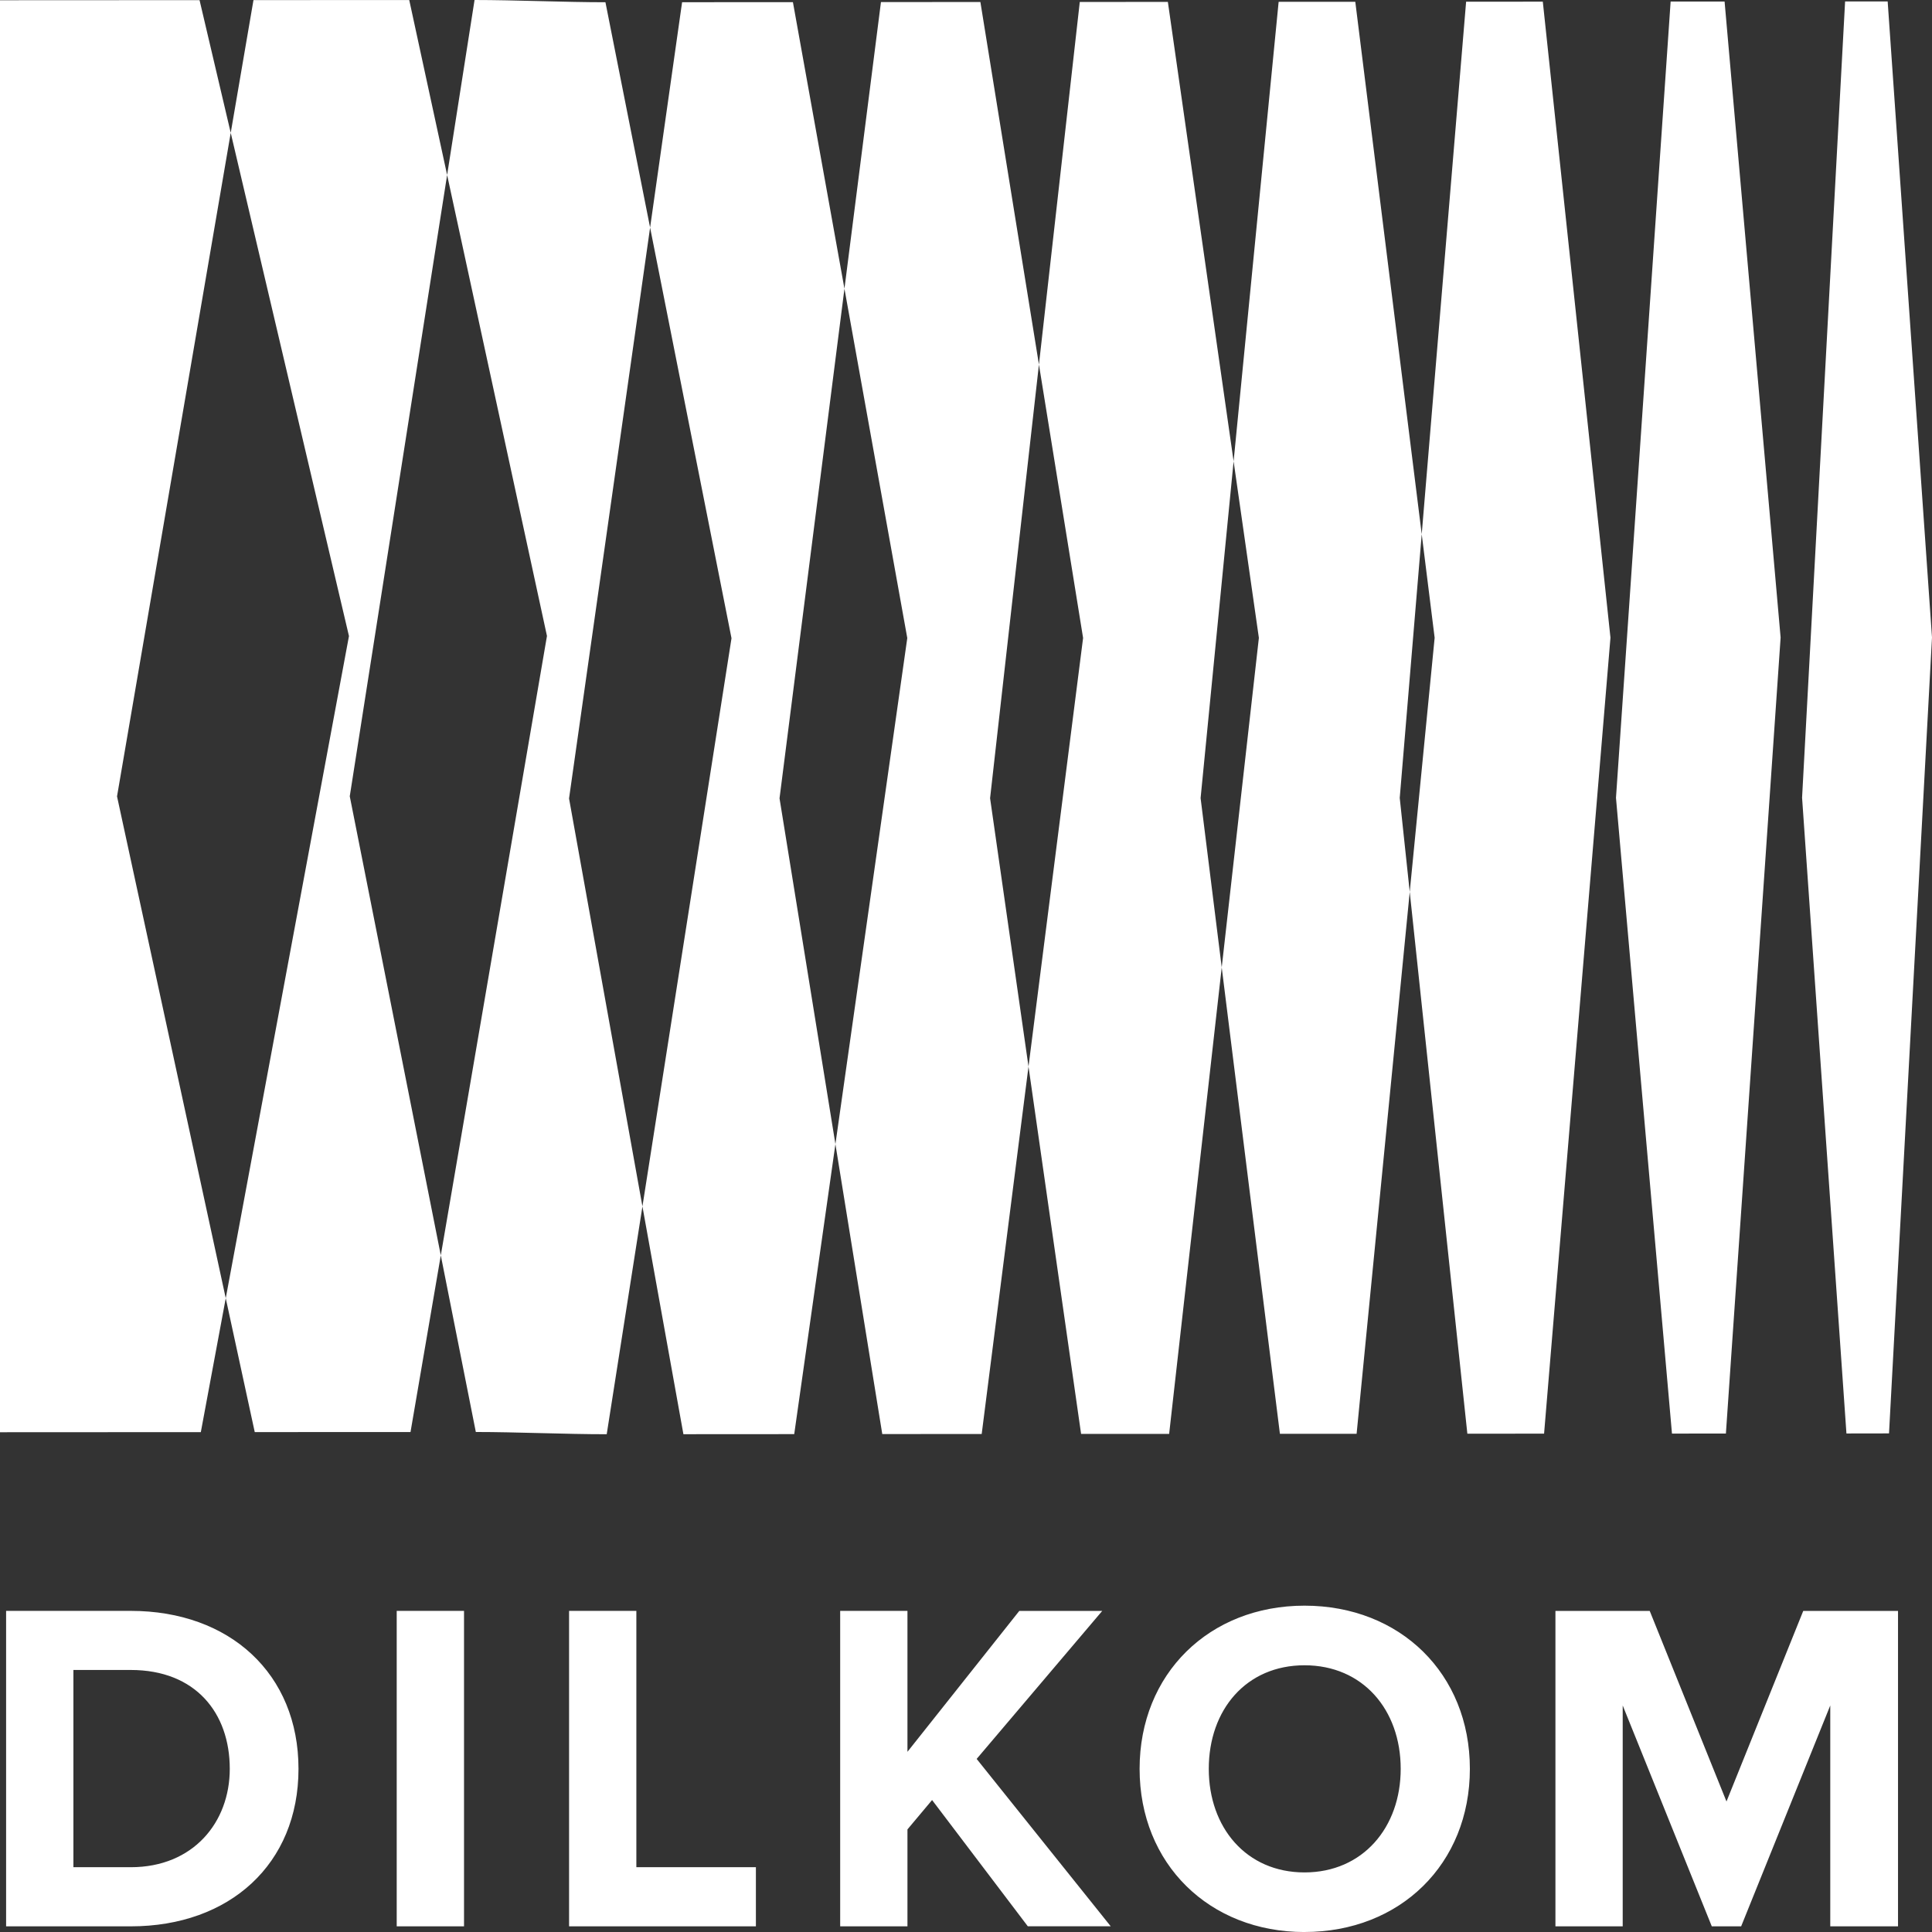
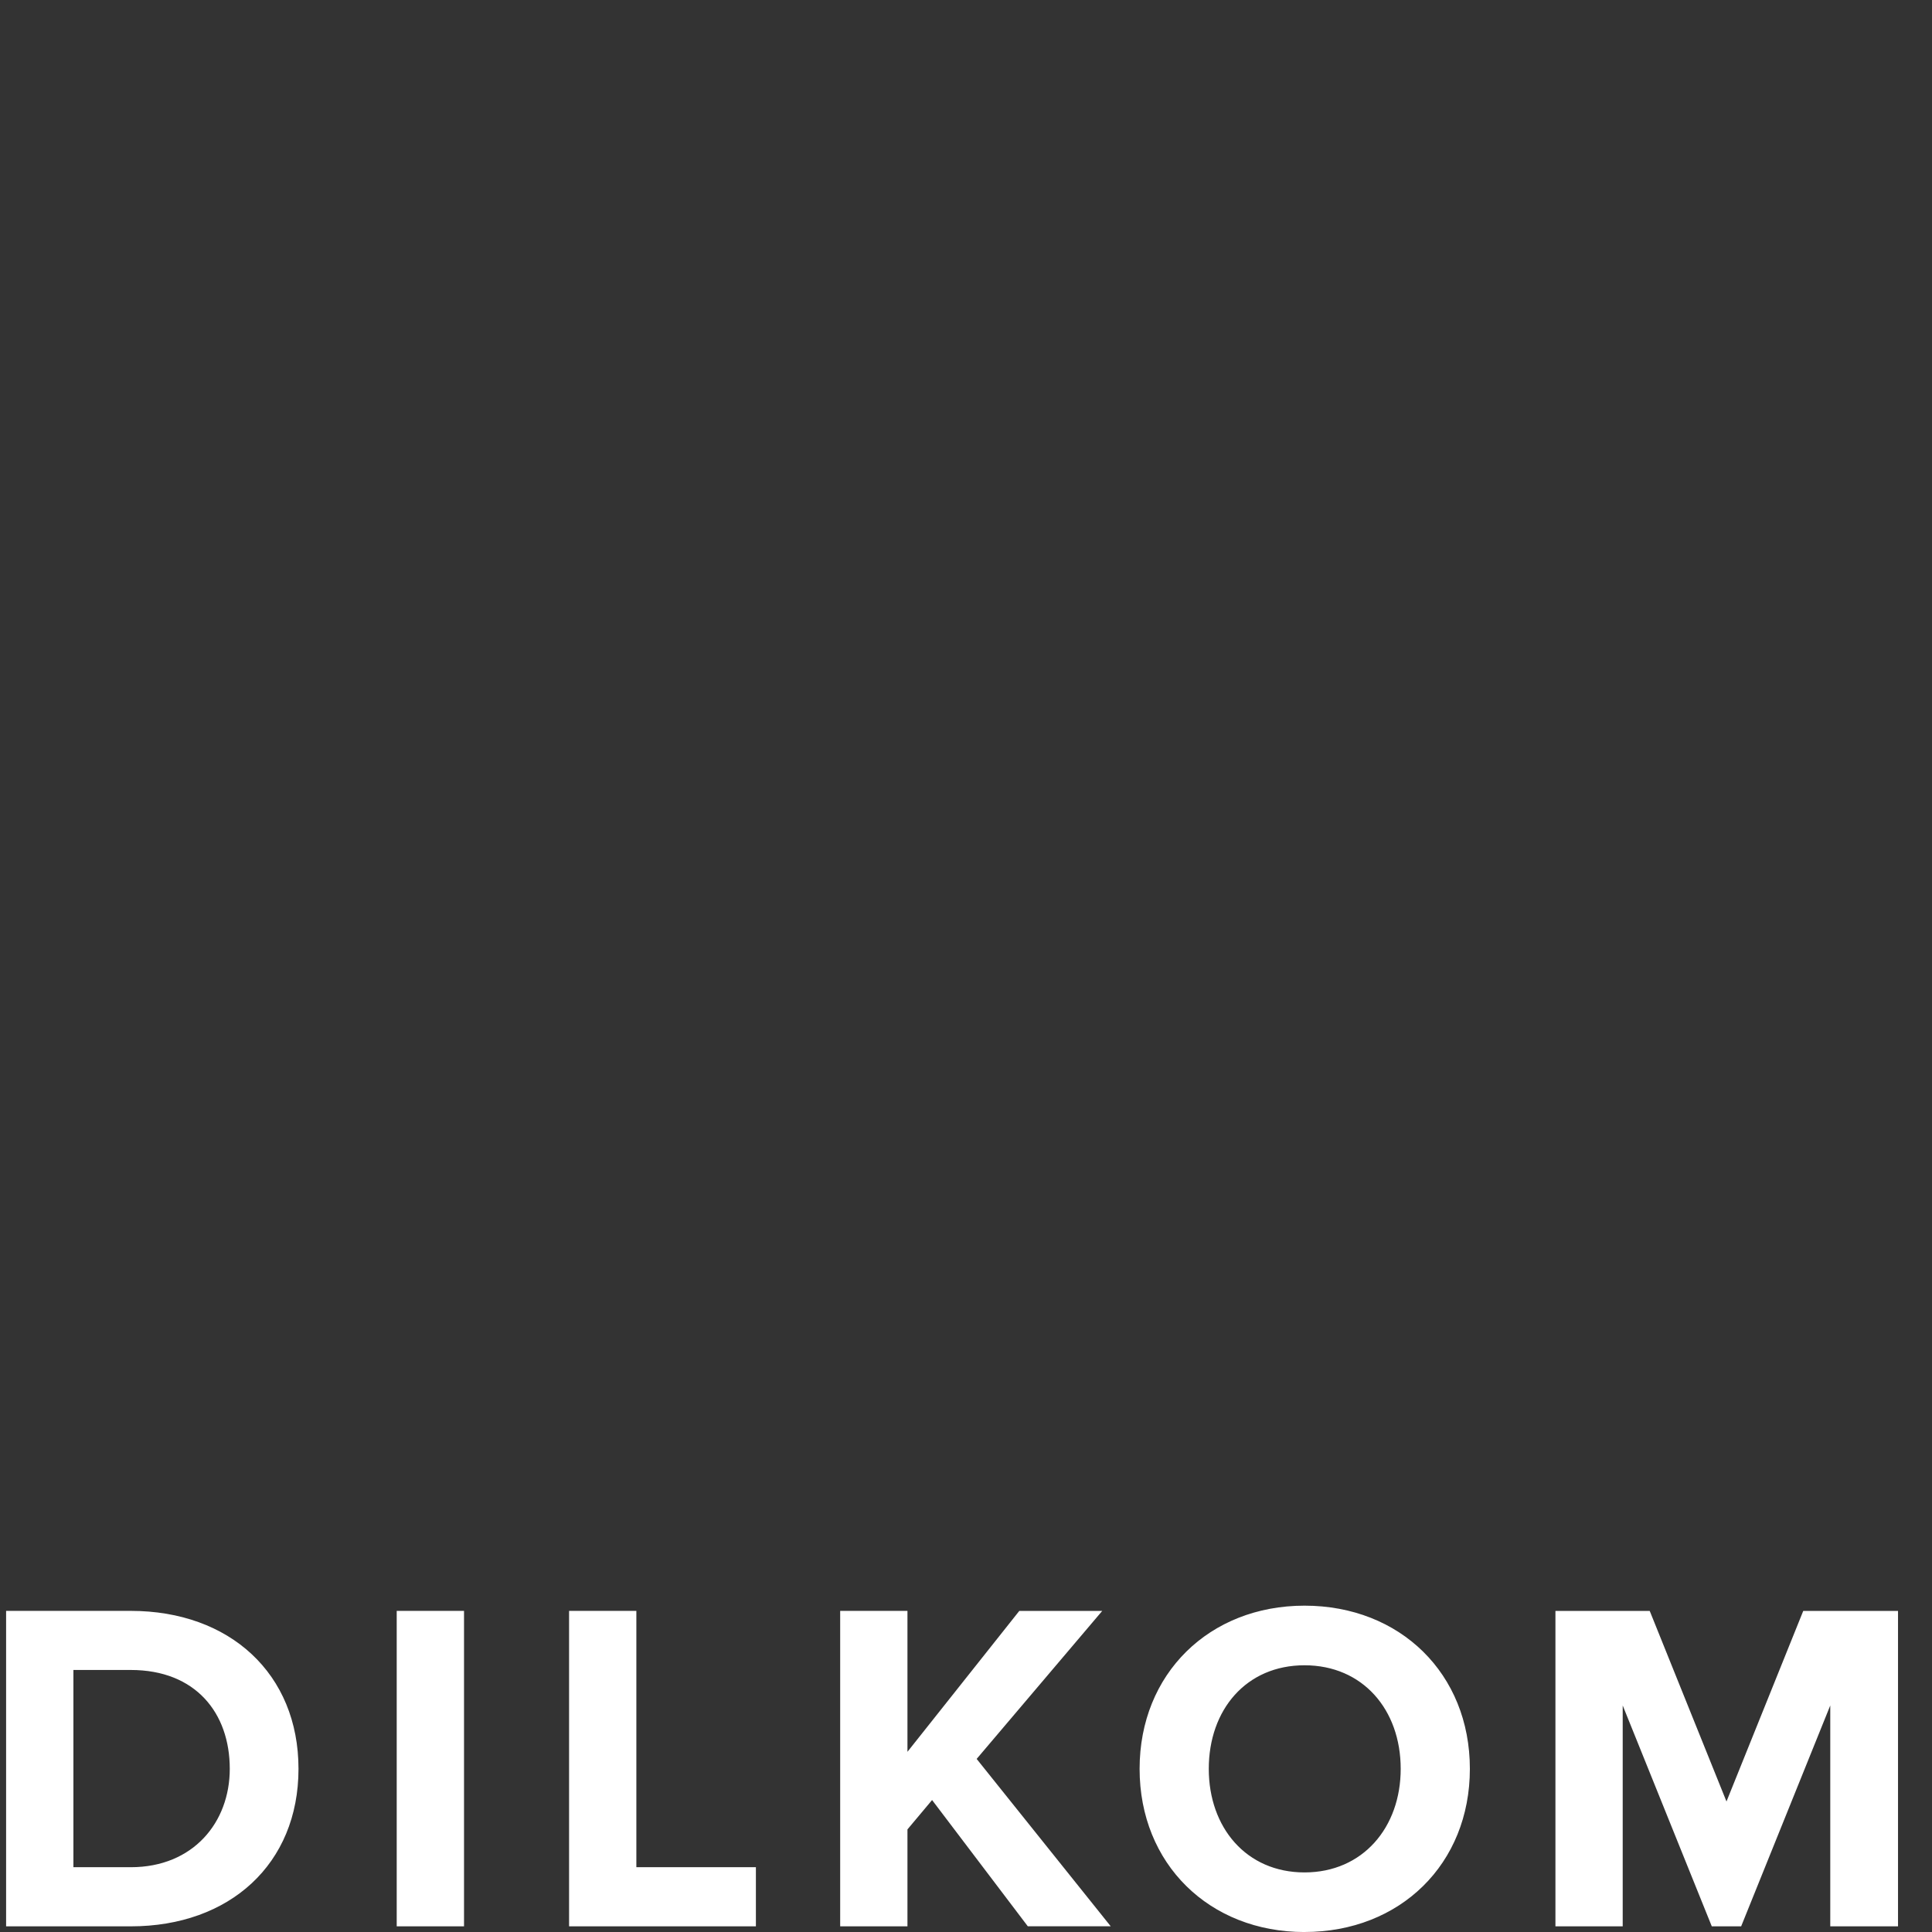
<svg xmlns="http://www.w3.org/2000/svg" width="56" height="56" fill="none">
  <rect width="100%" height="100%" fill="#333333" stroke="none" />
  <g fill="#fff" clip-path="url(#a)">
-     <path fill-rule="evenodd" d="M0 .007V41.514l5.821-.003 4.294-23.074L5.784.004 0 .007ZM7.347.003l-3.955 23.08L7.384 41.51l4.515-.002 3.955-23.074L11.862.001 7.347.003ZM13.755 0l-3.617 23.08 3.654 18.427c1.18 0 2.614.066 3.794.065L21.203 18.5 17.549.065C16.369.065 14.935 0 13.755 0Zm6.016.064-3.277 23.08 3.315 18.427 3.212-.002 3.277-23.074L22.983.062l-3.212.002ZM25.535.06l-2.94 23.08 2.978 18.427c.96 0 1.92 0 2.882-.002l2.939-23.073L28.417.058 25.535.06Zm5.763-.003-2.6 23.08 2.638 18.426h2.552l2.601-23.074L33.851.055l-2.553.002Zm5.764-.004L34.8 23.133l2.299 18.427 2.223-.001 2.262-23.073-2.3-18.434-2.222.001ZM42.496.05l-1.924 23.078 1.96 18.429 2.224-.002 1.924-23.072L44.719.048 42.496.05Zm5.928-.004L46.84 23.125l1.623 18.428 1.563-.001 1.586-23.072L49.988.045h-1.564Zm5.057-.004-1.247 23.079L53.52 41.55l1.234-.002L56 18.477 54.715.042h-1.234Z" clip-rule="evenodd" />
    <path d="M3.79 55.836c2.87 0 4.862-1.81 4.862-4.565 0-2.756-1.992-4.579-4.862-4.579H.177v9.144H3.79Zm0-1.714H2.128v-5.717H3.79c1.881 0 2.87 1.248 2.87 2.866 0 1.548-1.057 2.851-2.87 2.851Zm9.66 1.714v-9.144h-1.951v9.144h1.95Zm8.46 0v-1.714h-3.465v-7.43h-1.95v9.144h5.414Zm10.286 0-3.887-4.853 3.64-4.29h-2.404l-3.242 4.084v-4.085h-1.95v9.144h1.95v-2.81l.714-.851 2.775 3.66h2.404Zm5.616.164c2.774 0 4.793-1.974 4.793-4.73 0-2.755-2.019-4.729-4.793-4.729-2.761 0-4.78 1.974-4.78 4.73 0 2.755 2.019 4.73 4.78 4.73Zm0-1.727c-1.69 0-2.775-1.303-2.775-3.002 0-1.714 1.085-3.002 2.775-3.002 1.689 0 2.788 1.288 2.788 3.002 0 1.7-1.1 3.002-2.788 3.002Zm17.203 1.563v-9.143h-2.747l-2.225 5.524-2.225-5.524h-2.733v9.143h1.95v-6.402l2.582 6.402h.851l2.583-6.402v6.402h1.964Z" />
  </g>
  <defs>
    <clipPath id="a">
      <path fill="#fff" d="M0 0h56v56H0z" />
    </clipPath>
  </defs>
</svg>